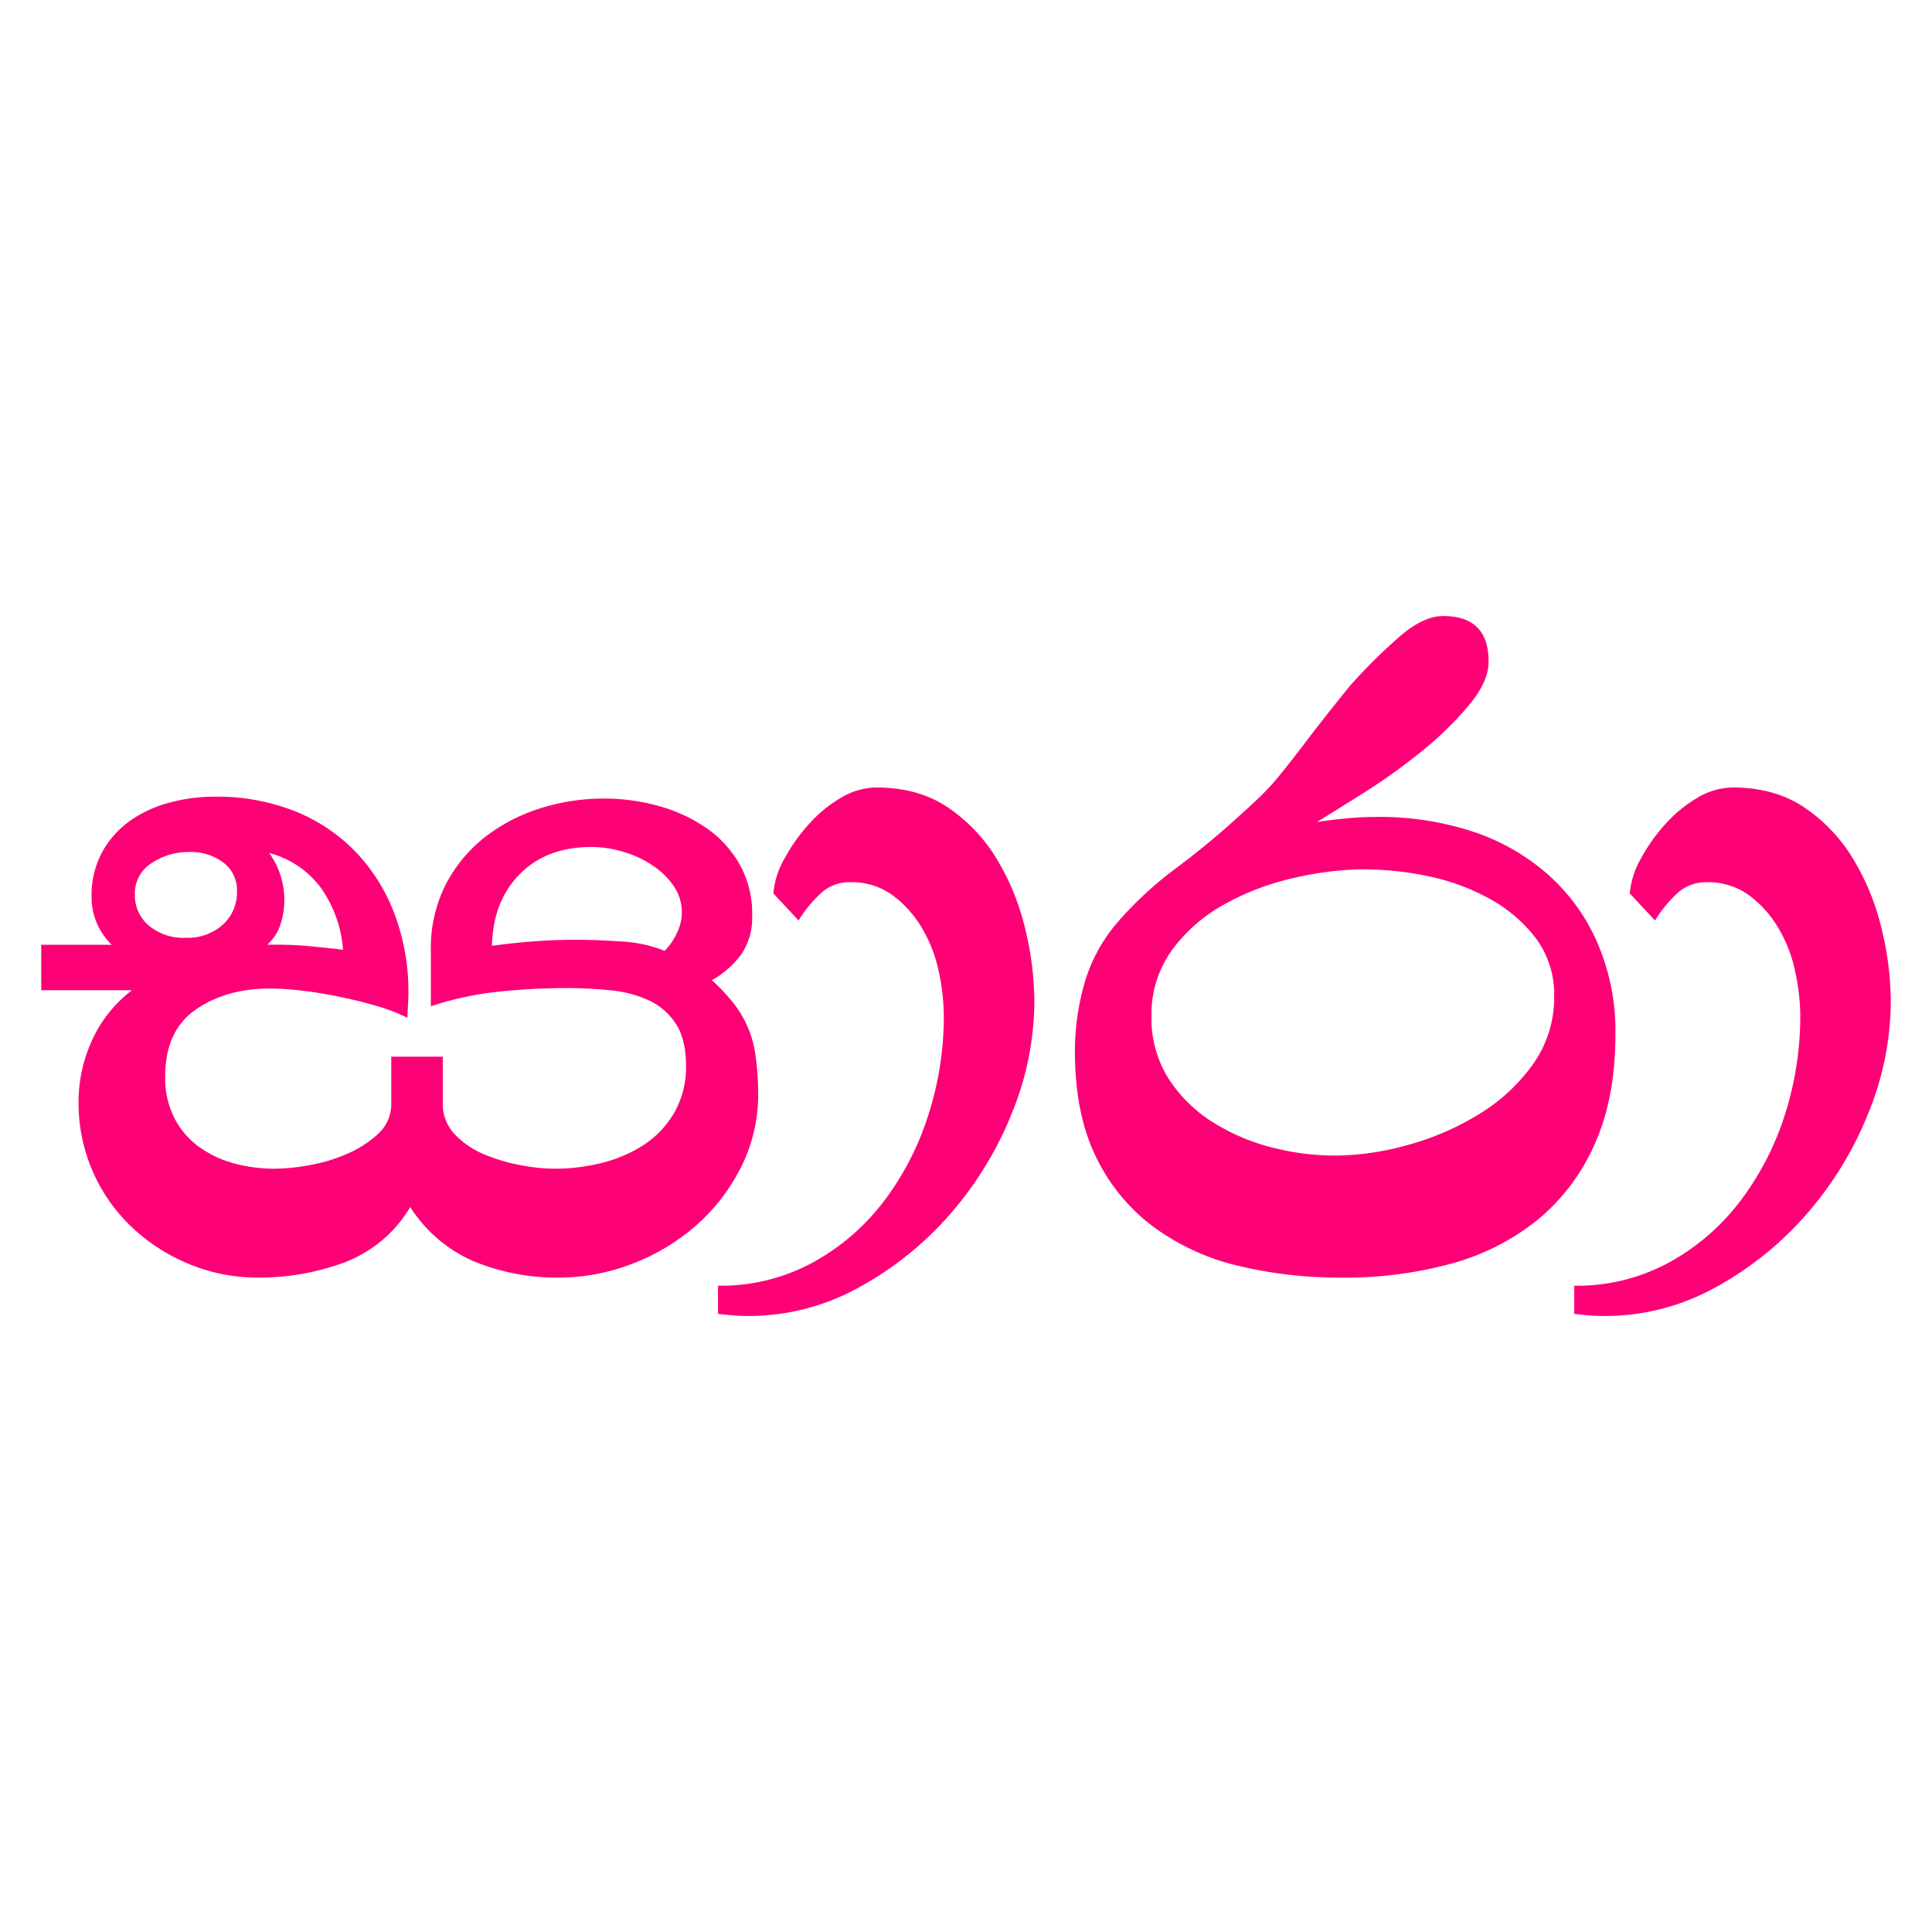
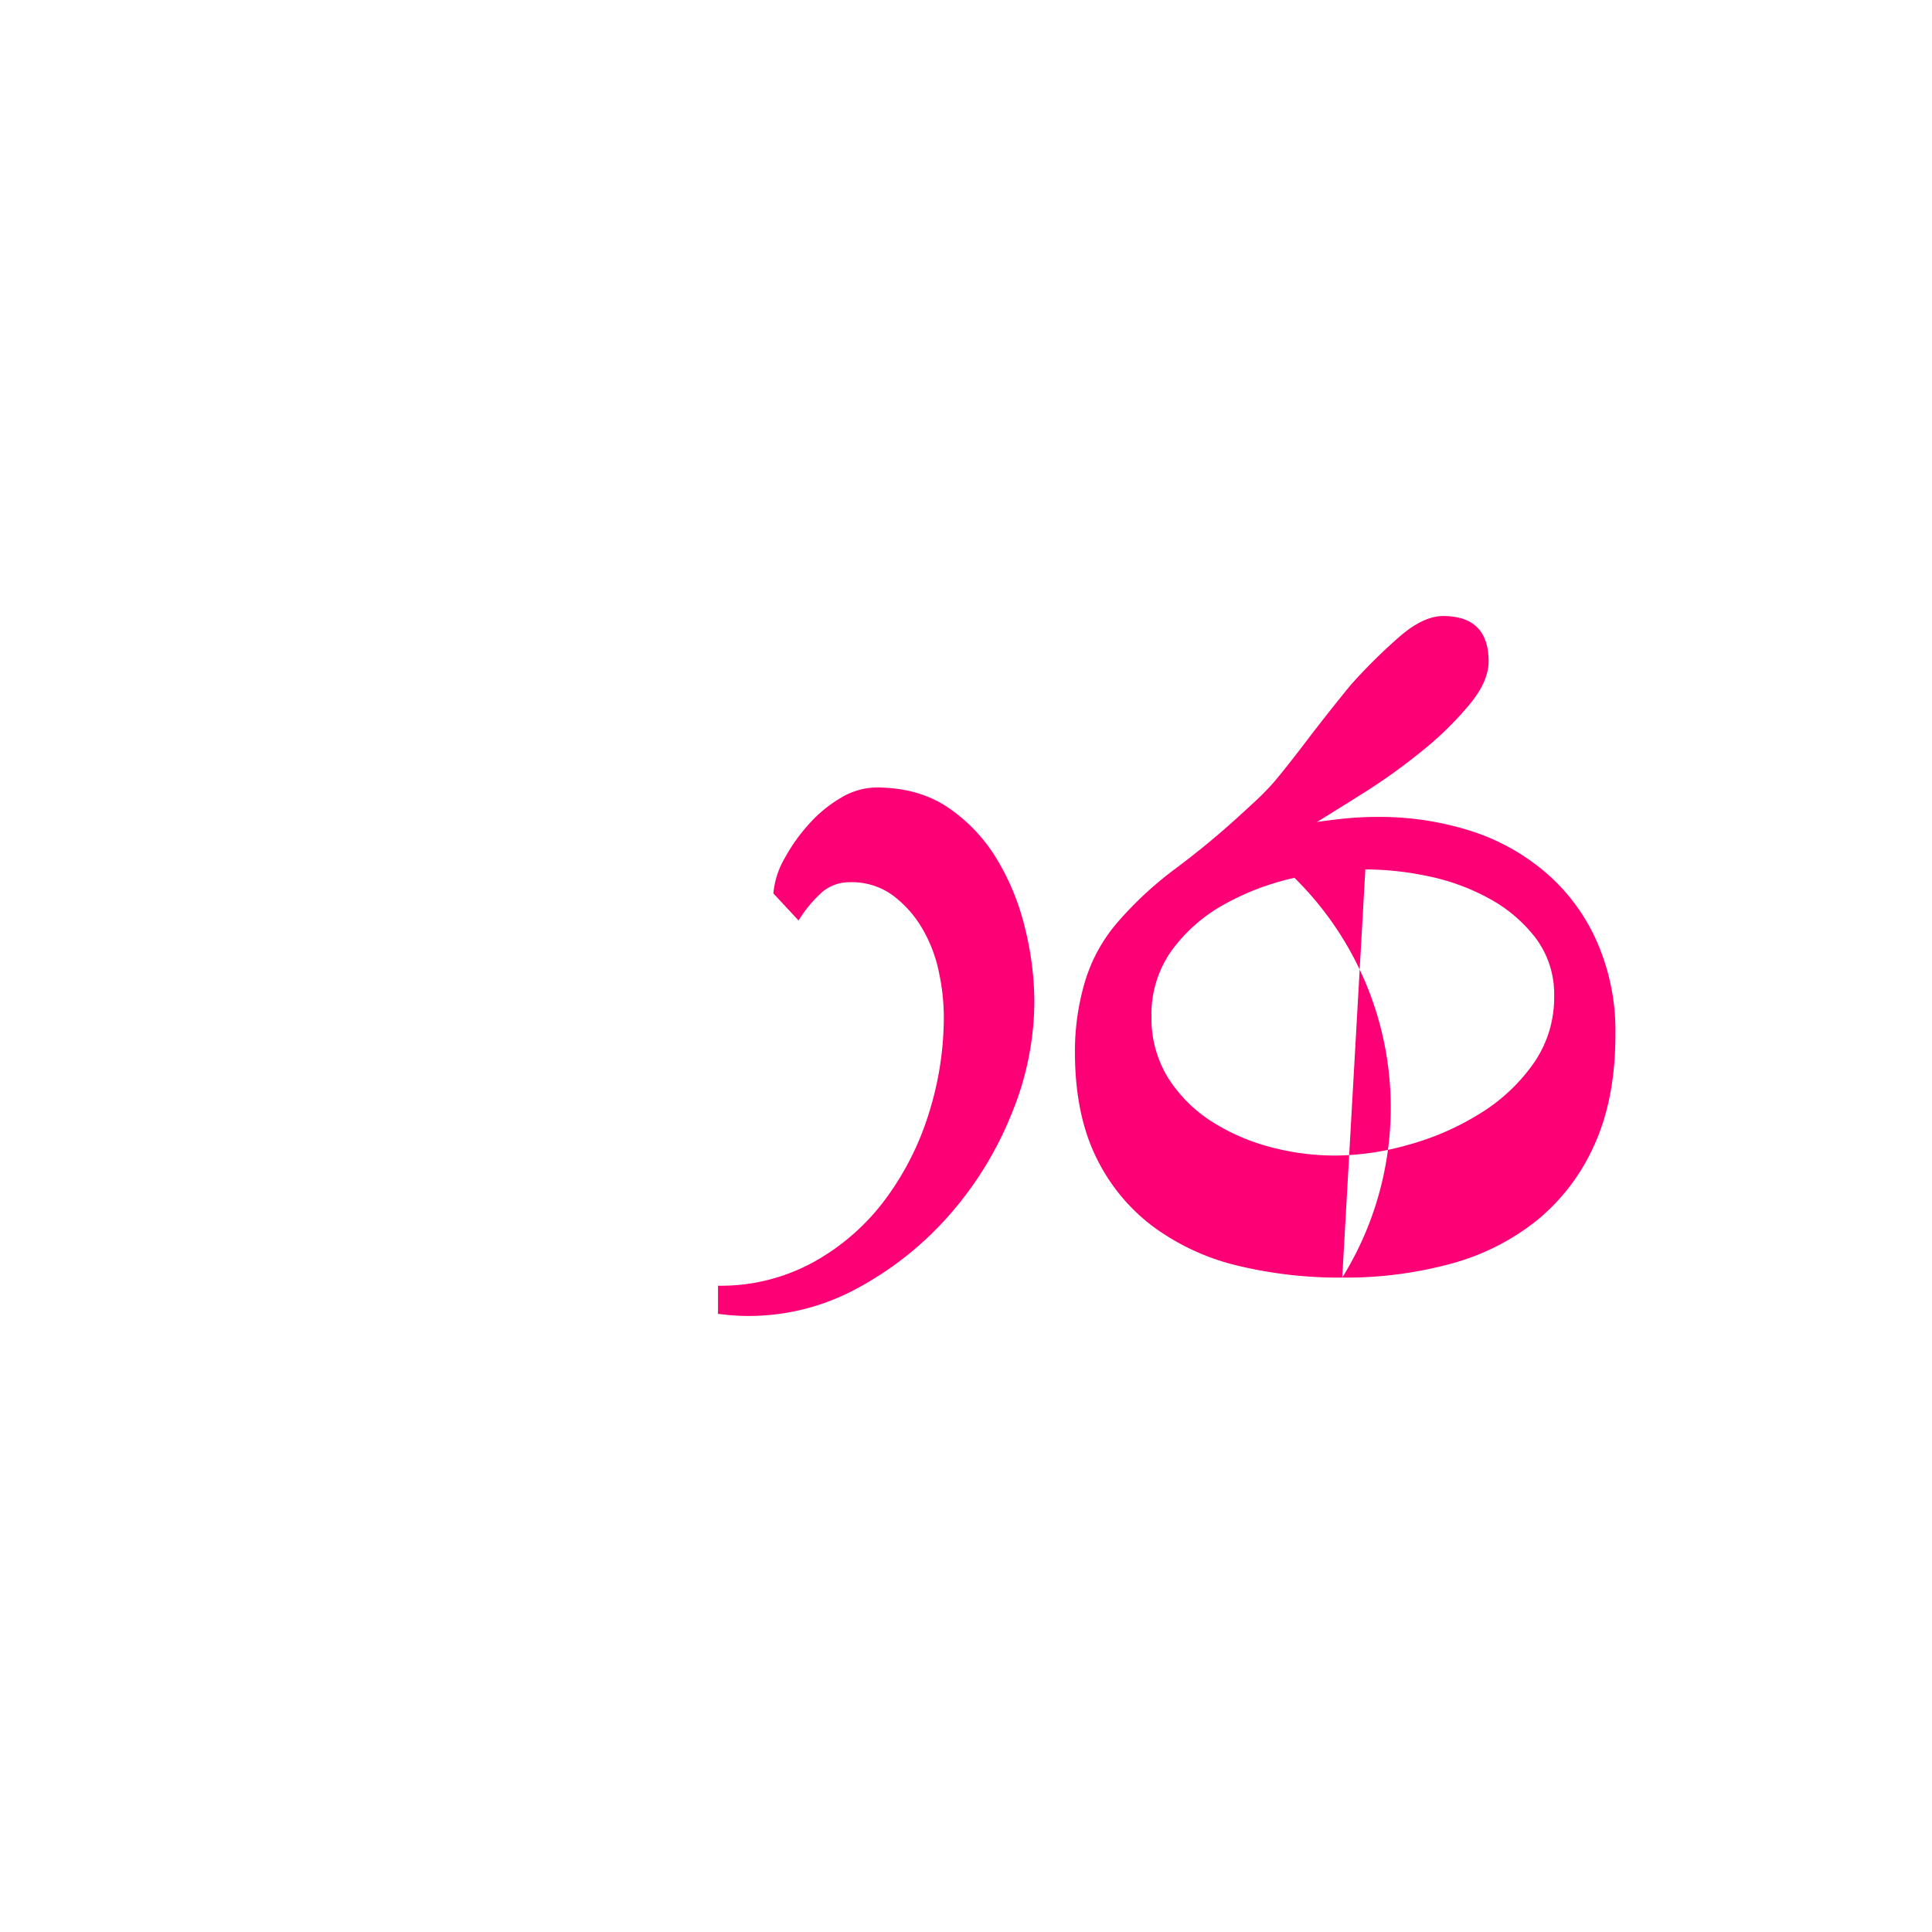
<svg xmlns="http://www.w3.org/2000/svg" id="Layer_1" data-name="Layer 1" viewBox="0 0 500 500">
  <defs>
    <style>.cls-1{fill:#fd0076;}</style>
  </defs>
-   <path class="cls-1" d="M144.57,330.64a56.59,56.59,0,0,1-21.83-4.16,36.88,36.88,0,0,1-16.57-14.09A33.71,33.71,0,0,1,89.1,326.73a63.78,63.78,0,0,1-22.33,3.91,46.17,46.17,0,0,1-17.88-3.53A48,48,0,0,1,34,317.48a44.22,44.22,0,0,1-13.67-32.26,38.16,38.16,0,0,1,3.49-16,33.76,33.76,0,0,1,10.34-12.95H10.67V244.51H28.92A17.06,17.06,0,0,1,23.7,232a23.35,23.35,0,0,1,2.74-11.48,24.28,24.28,0,0,1,7.19-8.08,32,32,0,0,1,10.17-4.71,45.11,45.11,0,0,1,11.74-1.55,54.46,54.46,0,0,1,21.15,3.91,44.71,44.71,0,0,1,15.94,11,47.3,47.3,0,0,1,9.88,16.57,57,57,0,0,1,3.16,20.74l-.25,5a47,47,0,0,0-8.25-3.15c-3-.87-6.2-1.64-9.5-2.32s-6.5-1.22-9.55-1.55a70.26,70.26,0,0,0-8.2-.55q-11.47,0-19.34,5.51T42.75,278.7a22.71,22.71,0,0,0,2.36,10.6,20.93,20.93,0,0,0,6.26,7.4,28.05,28.05,0,0,0,9,4.33,39.68,39.68,0,0,0,10.85,1.43,51.79,51.79,0,0,0,8.88-.92,42.37,42.37,0,0,0,9.88-3,27.68,27.68,0,0,0,8-5.21,10.44,10.44,0,0,0,3.28-7.87v-12h13.33v12a11.37,11.37,0,0,0,3,8,22.36,22.36,0,0,0,7.57,5.22,45.68,45.68,0,0,0,9.54,2.86,48.69,48.69,0,0,0,8.88.92,49.72,49.72,0,0,0,12.36-1.55,35.46,35.46,0,0,0,11-4.84,24.48,24.48,0,0,0,7.69-8.37,23.43,23.43,0,0,0,2.91-11.86q0-7.06-2.78-11.1a16.52,16.52,0,0,0-7.19-6,30.84,30.84,0,0,0-9.88-2.48c-3.65-.36-7.39-.55-11.23-.55a166.72,166.72,0,0,0-17.37.93,83.34,83.34,0,0,0-17.58,3.78V245.82a36.12,36.12,0,0,1,3.74-16.7,37.38,37.38,0,0,1,10-12.28,45.54,45.54,0,0,1,14.34-7.57,54.34,54.34,0,0,1,16.74-2.61,52.46,52.46,0,0,1,13.84,1.85A40.92,40.92,0,0,1,182.38,214a28.37,28.37,0,0,1,8.87,9.42,26,26,0,0,1,3.41,13.54,17,17,0,0,1-2.74,9.93,23.72,23.72,0,0,1-7.69,6.77,52.86,52.86,0,0,1,5.34,5.63,28.73,28.73,0,0,1,3.78,6.14,28.28,28.28,0,0,1,2.19,7.83,73.43,73.43,0,0,1,.67,10.68,41.73,41.73,0,0,1-4.71,18.67,49.78,49.78,0,0,1-11.6,14.76,54.4,54.4,0,0,1-16.45,9.76A52.68,52.68,0,0,1,144.57,330.64Zm8.58-111.45q-11.73,0-18.67,7.07t-7.15,18.5c3.83-.5,7.4-.88,10.68-1.13s7-.42,11-.42c3.3,0,7.12.15,11.48.42A35.22,35.22,0,0,1,172,246.07a15.64,15.64,0,0,0,3.15-4.54,12,12,0,0,0-.92-12.41,20.41,20.41,0,0,0-5.64-5.34,27,27,0,0,0-7.57-3.41A29,29,0,0,0,153.15,219.19Zm-83.48,1.56A20.73,20.73,0,0,1,73.58,233a20.06,20.06,0,0,1-1,6.27,12,12,0,0,1-3.41,5.21h2.61c3,0,5.85.15,8.62.42s5.56.55,8.37.89A31.72,31.72,0,0,0,83.21,230,24.27,24.27,0,0,0,69.67,220.75ZM49,220.5a17.21,17.21,0,0,0-9.8,2.9,9.17,9.17,0,0,0-4.29,8.07,10.21,10.21,0,0,0,3.66,8.12A13.94,13.94,0,0,0,48,242.7a13.64,13.64,0,0,0,9.67-3.4,11.26,11.26,0,0,0,3.66-8.62,8.94,8.94,0,0,0-3.53-7.45A13.91,13.91,0,0,0,49,220.5Z" />
  <path class="cls-1" d="M193.64,340.57c-1.23,0-2.45-.05-3.66-.13s-2.62-.23-4.16-.42v-7.28a49.76,49.76,0,0,0,24.77-6.14A58.22,58.22,0,0,0,229,310.54a73.89,73.89,0,0,0,11.35-22.29,83.2,83.2,0,0,0,3.91-25.19,56.25,56.25,0,0,0-1.3-11.61,36.79,36.79,0,0,0-4.33-11.23,28.61,28.61,0,0,0-7.57-8.49A17.93,17.93,0,0,0,220,228.32a10.84,10.84,0,0,0-7.61,2.9,33.42,33.42,0,0,0-5.72,7l-6.52-7a21.82,21.82,0,0,1,2.86-9,45.64,45.64,0,0,1,6.39-9,34.18,34.18,0,0,1,8.33-6.81,18.14,18.14,0,0,1,9-2.61q11,0,18.67,5.22a42.68,42.68,0,0,1,12.66,13.45,62.7,62.7,0,0,1,7.28,18,80.61,80.61,0,0,1,2.35,18.68,76.94,76.94,0,0,1-5.89,29.1,90.88,90.88,0,0,1-16,26.07,85.72,85.72,0,0,1-23.64,18.93A58.7,58.7,0,0,1,193.64,340.57Z" />
-   <path class="cls-1" d="M347.37,330.64a112.17,112.17,0,0,1-27.16-3.11,60.58,60.58,0,0,1-21.91-10.18,49.12,49.12,0,0,1-14.77-18.17q-5.34-11.1-5.34-27a63.66,63.66,0,0,1,2.48-17.74,41.85,41.85,0,0,1,8.5-15.69,93.85,93.85,0,0,1,15-13.92q8.24-6.14,15.81-13c1.74-1.57,3.43-3.13,5.09-4.67s3.18-3.13,4.59-4.71q3.11-3.66,8.45-10.68t11.36-14.39A140.32,140.32,0,0,1,362,164.94q6.25-5.5,11.48-5.51,11.76,0,11.77,11.74,0,5.22-5,11.23a85.86,85.86,0,0,1-12,11.77,155.23,155.23,0,0,1-14.59,10.56q-7.58,4.78-12.83,8c2.44-.36,5-.68,7.57-.93s5.26-.38,7.87-.38A77.86,77.86,0,0,1,380.51,215a56.21,56.21,0,0,1,19.56,10.85,50.2,50.2,0,0,1,13.16,17.75,57.36,57.36,0,0,1,4.84,24.1q0,16.44-5.34,28.34A53,53,0,0,1,398,315.63,60.9,60.9,0,0,1,375.68,327,103.54,103.54,0,0,1,347.37,330.64Zm6-105.68A83.39,83.39,0,0,0,335,227.18a67.18,67.18,0,0,0-18,6.78,41.84,41.84,0,0,0-13.55,11.73A28.32,28.32,0,0,0,298,263.06,29.26,29.26,0,0,0,302.33,279a36.79,36.79,0,0,0,11.23,11.23,53.75,53.75,0,0,0,15.27,6.64,65.63,65.63,0,0,0,16.69,2.19,70.64,70.64,0,0,0,18.8-2.74,69.75,69.75,0,0,0,18.38-7.94,47,47,0,0,0,14-12.92,29.6,29.6,0,0,0,5.51-17.62,24.16,24.16,0,0,0-4.83-15.14,37.91,37.91,0,0,0-12-10.17,56.68,56.68,0,0,0-15.77-5.77A80.19,80.19,0,0,0,353.35,225Z" />
-   <path class="cls-1" d="M415.23,340.57c-1.23,0-2.45-.05-3.66-.13s-2.61-.23-4.16-.42v-7.28a49.76,49.76,0,0,0,24.77-6.14,58.22,58.22,0,0,0,18.42-16.06A74.14,74.14,0,0,0,462,288.25a83.51,83.51,0,0,0,3.91-25.19,55.61,55.61,0,0,0-1.31-11.61,36.79,36.79,0,0,0-4.33-11.23,28.61,28.61,0,0,0-7.57-8.49,17.93,17.93,0,0,0-11.06-3.41,10.86,10.86,0,0,0-7.61,2.9,34.05,34.05,0,0,0-5.72,7l-6.52-7a22,22,0,0,1,2.86-9,46.05,46.05,0,0,1,6.39-9,34.37,34.37,0,0,1,8.33-6.81,18.17,18.17,0,0,1,9-2.61q11,0,18.68,5.22a42.65,42.65,0,0,1,12.65,13.45,62.42,62.42,0,0,1,7.28,18,80.08,80.08,0,0,1,2.35,18.68,76.92,76.92,0,0,1-5.88,29.1,90.69,90.69,0,0,1-16,26.07,85.67,85.67,0,0,1-23.63,18.93A58.74,58.74,0,0,1,415.23,340.57Z" />
+   <path class="cls-1" d="M347.37,330.64a112.17,112.17,0,0,1-27.16-3.11,60.58,60.58,0,0,1-21.91-10.18,49.12,49.12,0,0,1-14.77-18.17q-5.34-11.1-5.34-27a63.66,63.66,0,0,1,2.48-17.74,41.85,41.85,0,0,1,8.5-15.69,93.85,93.85,0,0,1,15-13.92q8.24-6.14,15.81-13c1.74-1.57,3.43-3.13,5.09-4.67s3.18-3.13,4.59-4.71q3.11-3.66,8.45-10.68t11.36-14.39A140.32,140.32,0,0,1,362,164.94q6.25-5.5,11.48-5.51,11.76,0,11.77,11.74,0,5.22-5,11.23a85.86,85.86,0,0,1-12,11.77,155.23,155.23,0,0,1-14.59,10.56q-7.58,4.78-12.83,8c2.44-.36,5-.68,7.57-.93s5.26-.38,7.87-.38A77.86,77.86,0,0,1,380.51,215a56.21,56.21,0,0,1,19.56,10.85,50.2,50.2,0,0,1,13.16,17.75,57.36,57.36,0,0,1,4.84,24.1q0,16.44-5.34,28.34A53,53,0,0,1,398,315.63,60.9,60.9,0,0,1,375.68,327,103.54,103.54,0,0,1,347.37,330.64ZA83.39,83.39,0,0,0,335,227.18a67.18,67.18,0,0,0-18,6.78,41.84,41.84,0,0,0-13.55,11.73A28.32,28.32,0,0,0,298,263.06,29.26,29.26,0,0,0,302.33,279a36.79,36.79,0,0,0,11.23,11.23,53.75,53.75,0,0,0,15.27,6.64,65.63,65.63,0,0,0,16.69,2.19,70.64,70.64,0,0,0,18.8-2.74,69.75,69.75,0,0,0,18.38-7.94,47,47,0,0,0,14-12.92,29.6,29.6,0,0,0,5.51-17.62,24.16,24.16,0,0,0-4.83-15.14,37.91,37.91,0,0,0-12-10.17,56.68,56.68,0,0,0-15.77-5.77A80.19,80.19,0,0,0,353.35,225Z" />
</svg>